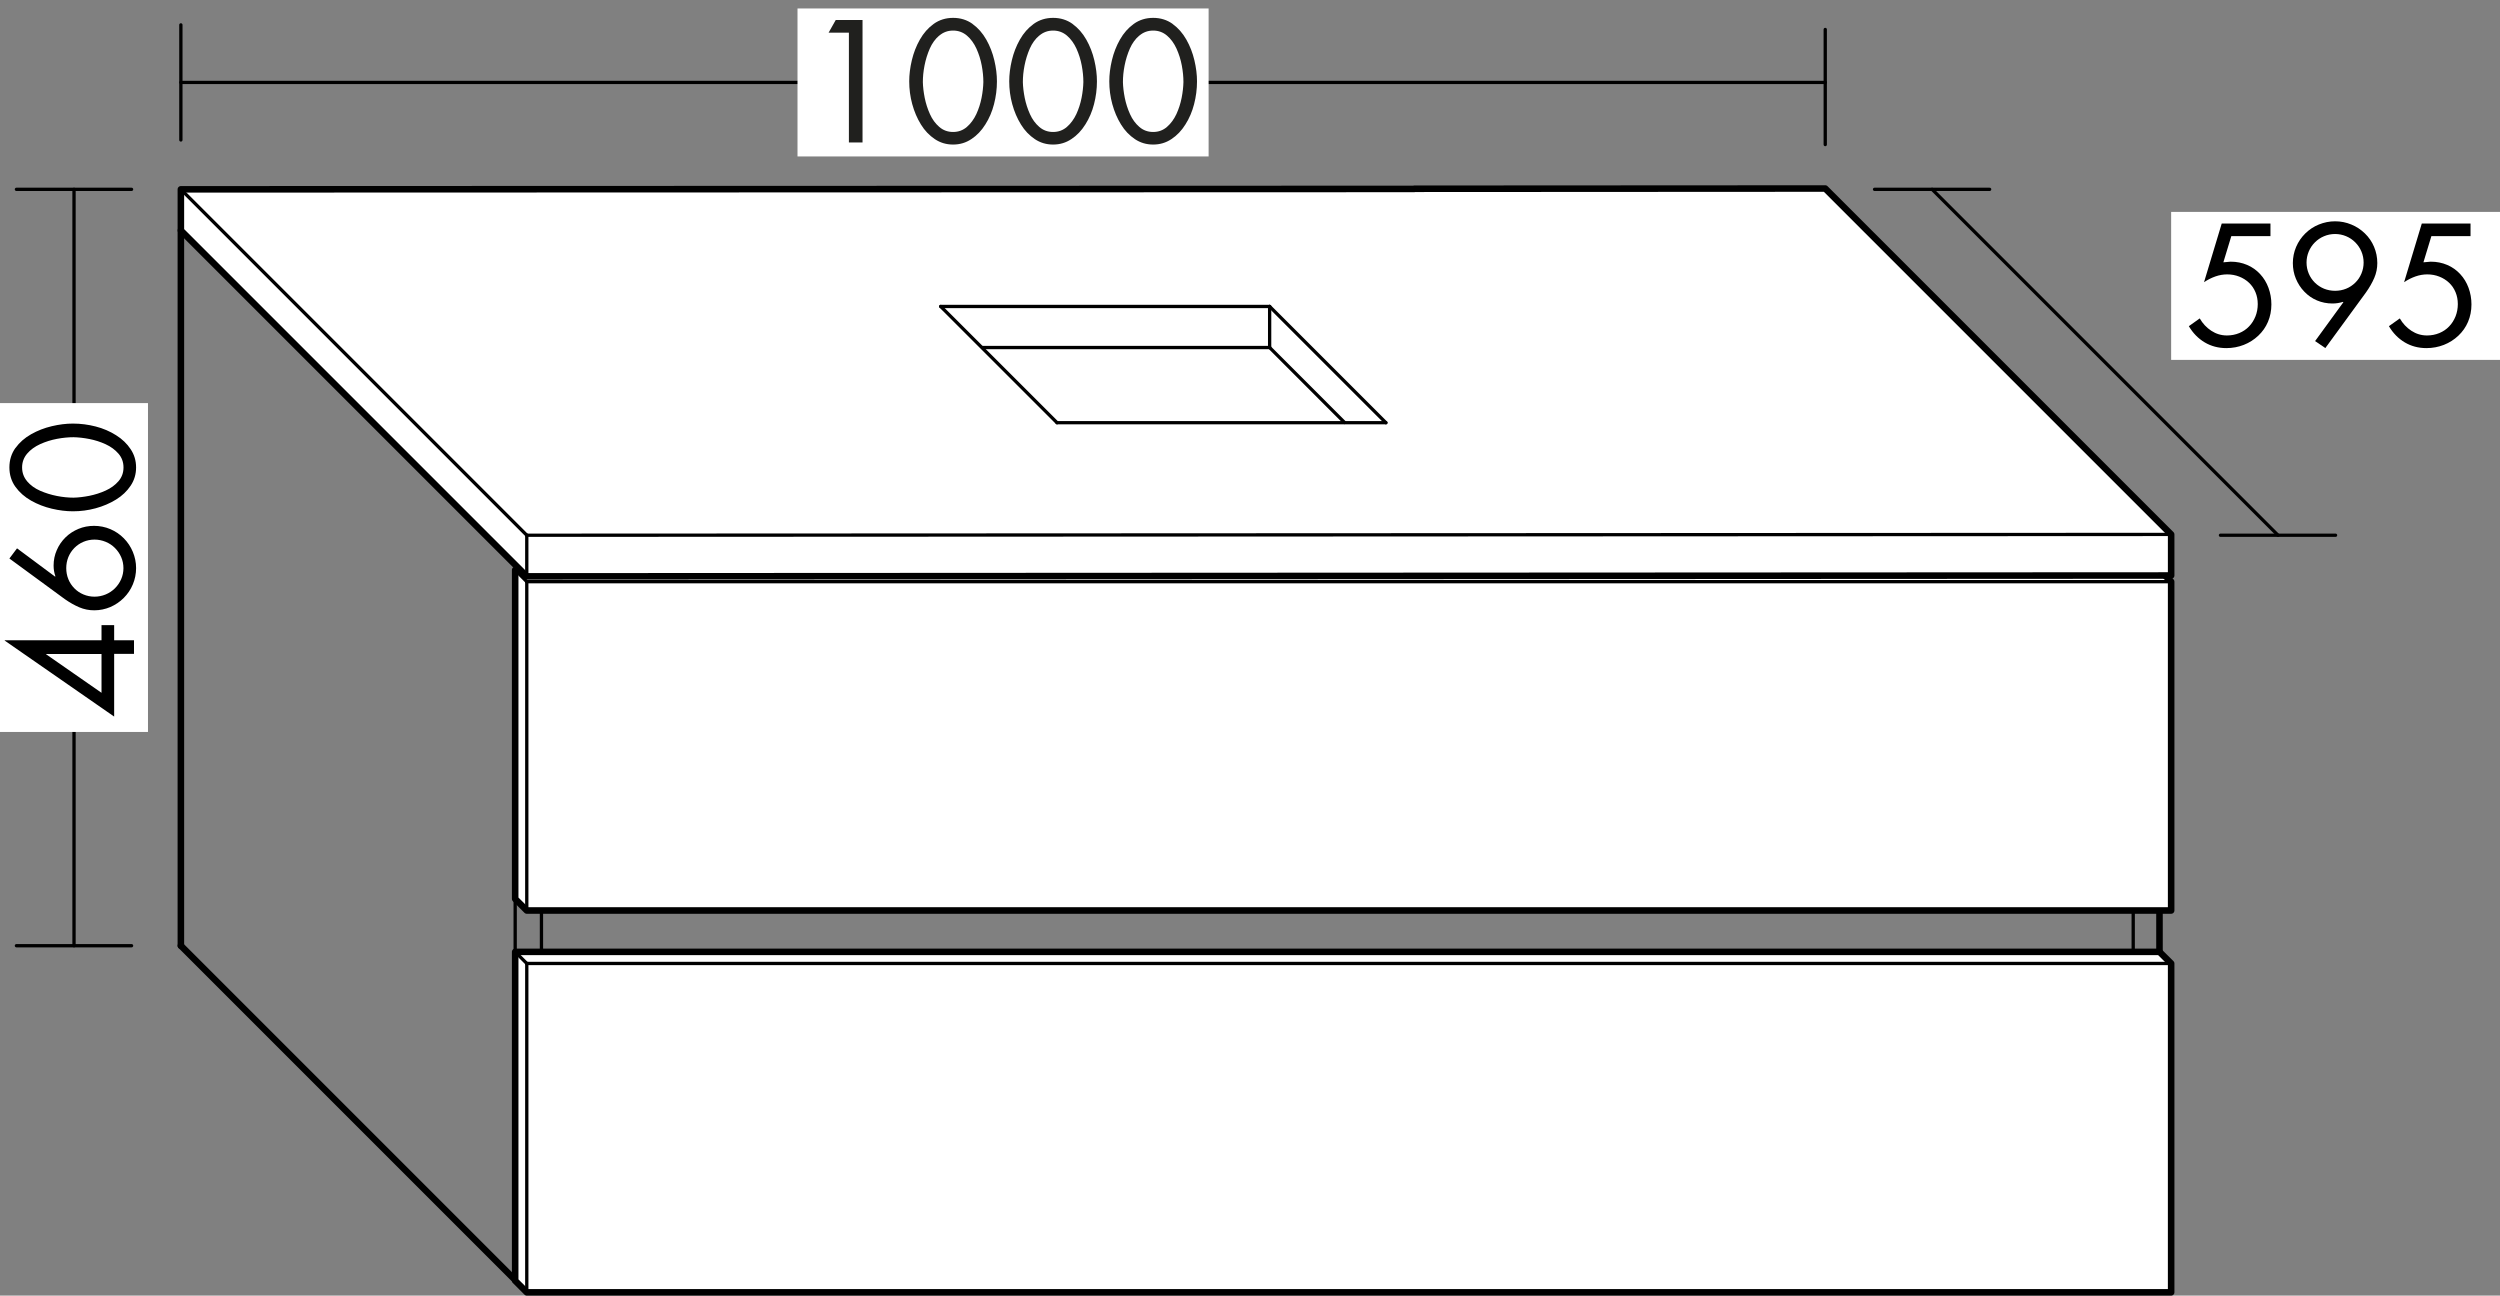
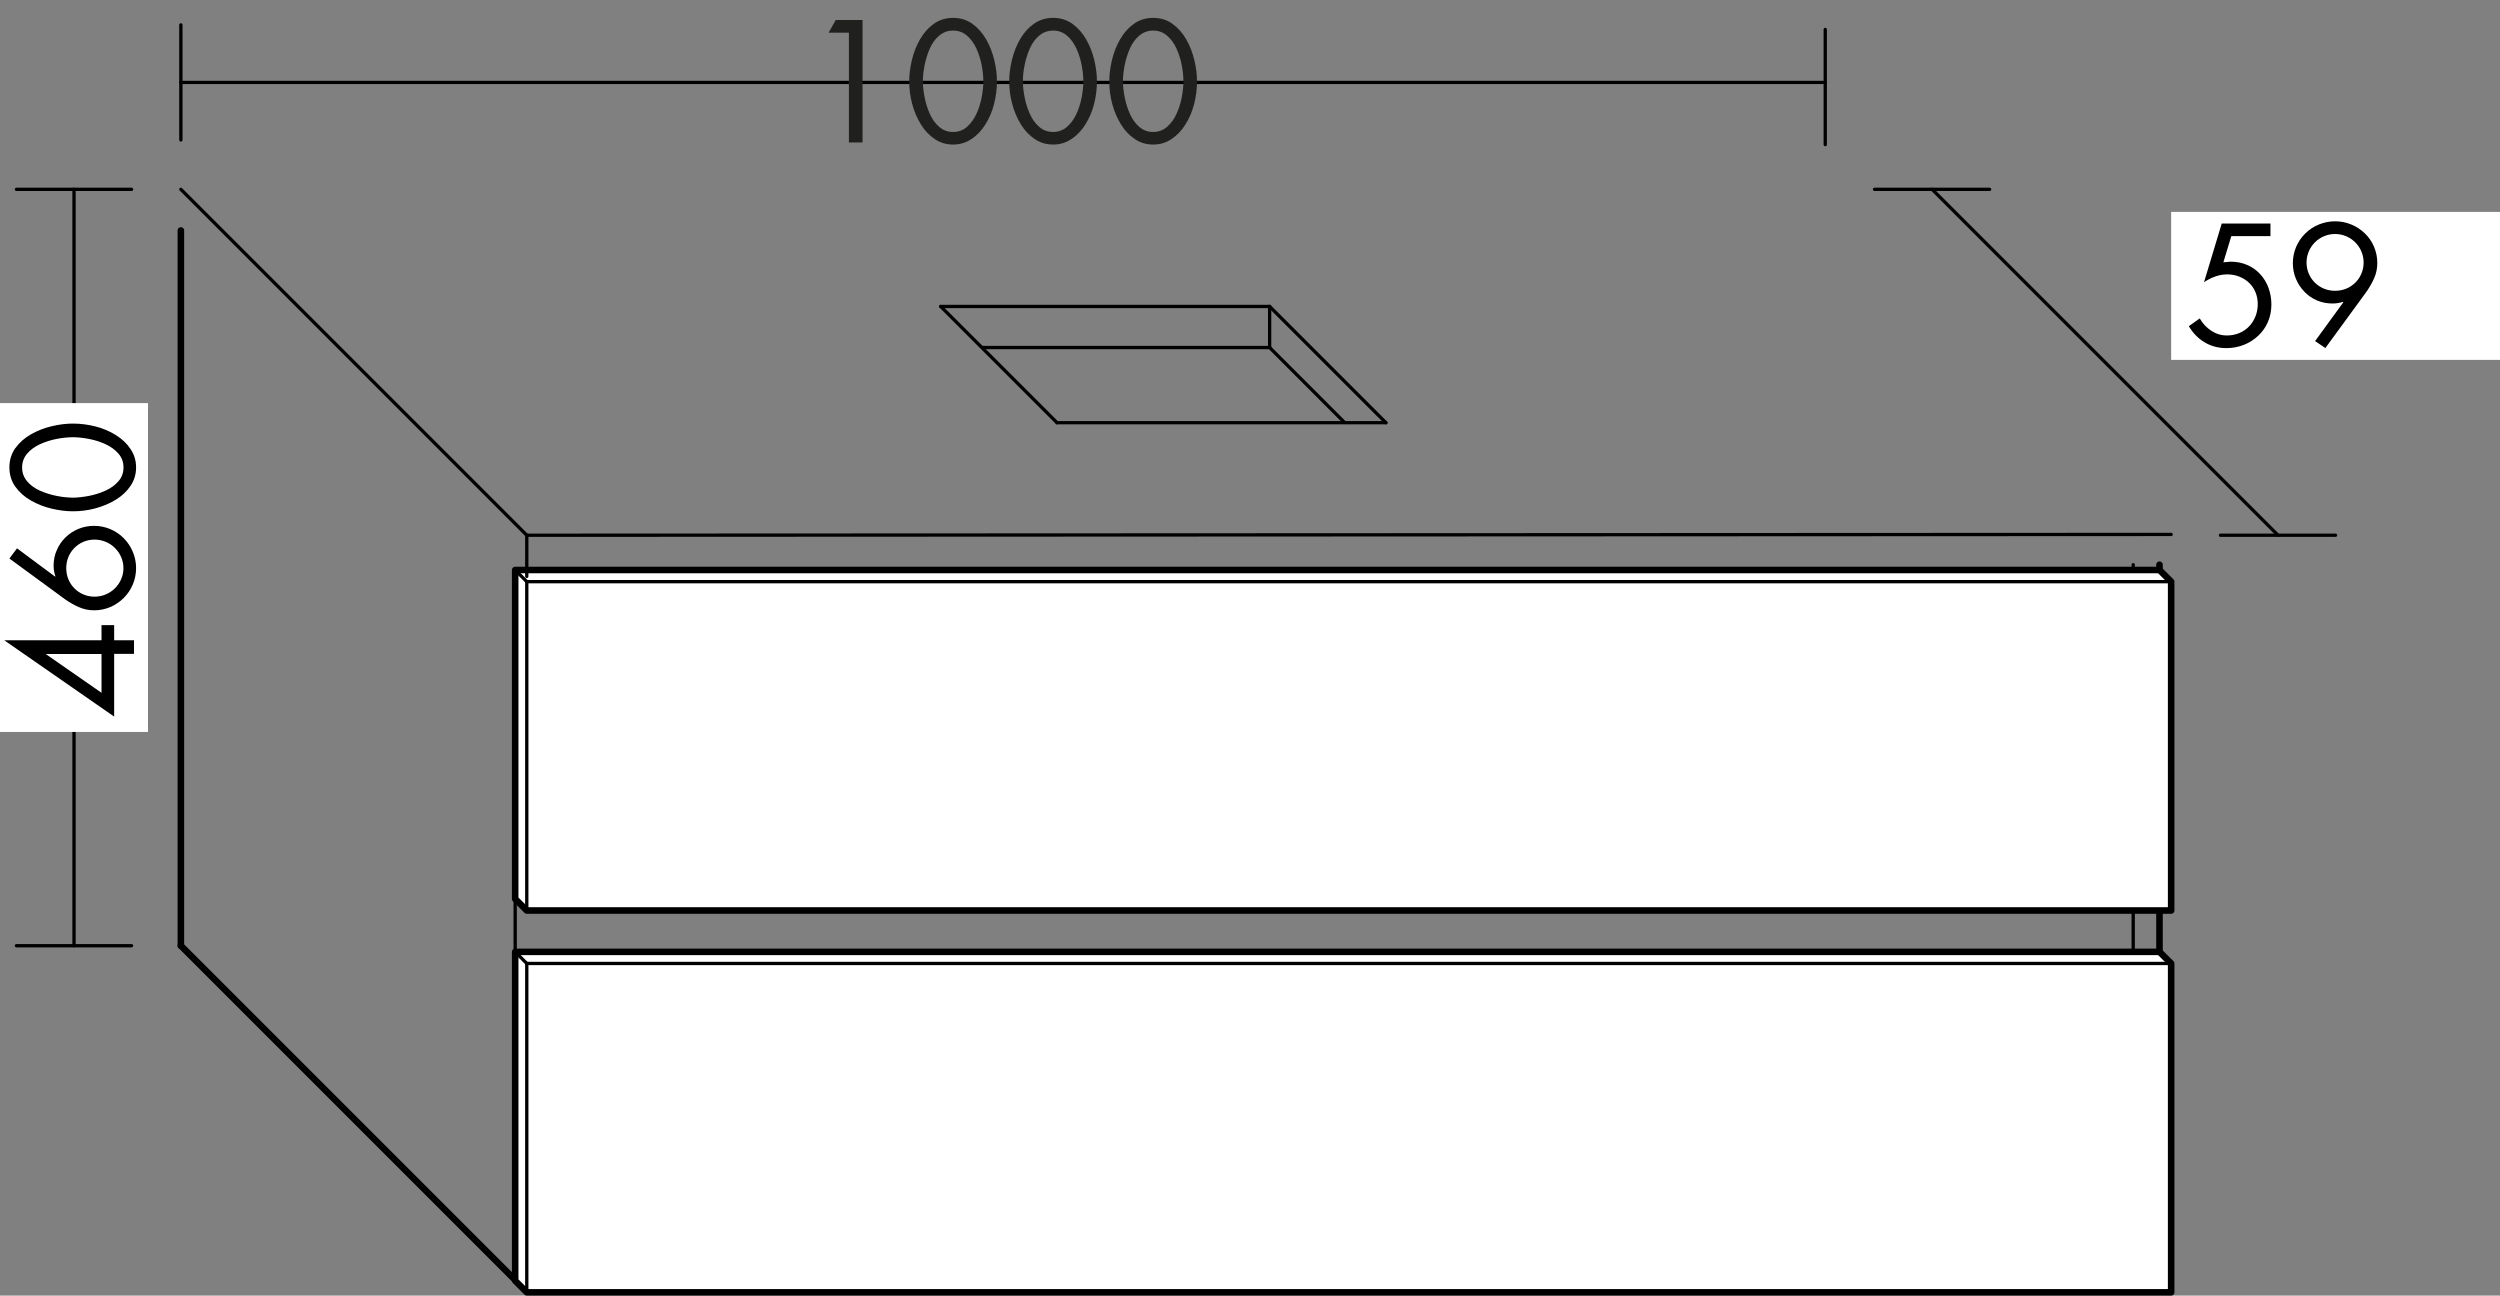
<svg xmlns="http://www.w3.org/2000/svg" id="a" viewBox="0 0 430.97 223.35">
  <rect x="0" y="0" width="430.97" height="223.35" fill="#808080" stroke="none" />
  <defs>
    <style>.b,.c,.d{fill:#fff;}.b,.e,.f,.d,.g,.h{stroke:#000;stroke-linecap:round;}.b,.e,.f,.d,.h{stroke-linejoin:round;}.b,.e,.f,.g{stroke-width:.57px;}.i{fill:#20201e;}.f,.g{fill:none;}.d,.h{stroke-width:1.13px;}</style>
  </defs>
  <line class="e" x1="88.81" y1="98.26" x2="88.81" y2="220.66" />
-   <line class="e" x1="93.34" y1="97.35" x2="93.34" y2="220.66" />
  <line class="h" x1="372.27" y1="97.35" x2="372.27" y2="220.66" />
  <line class="e" x1="367.74" y1="97.35" x2="367.74" y2="220.66" />
  <line class="h" x1="31.18" y1="163.03" x2="88.81" y2="220.66" />
  <line class="h" x1="31.18" y1="39.73" x2="31.18" y2="163.03" />
  <line class="e" x1="88.81" y1="220.66" x2="372.27" y2="220.66" />
  <g>
    <polyline class="d" points="372.27 98.26 374.28 100.27 374.28 156.96 90.81 156.96 88.81 154.96 88.81 154.96 88.81 98.26 372.27 98.26" />
    <line class="b" x1="90.81" y1="100.27" x2="90.81" y2="156.96" />
    <line class="f" x1="88.81" y1="98.26" x2="90.81" y2="100.27" />
    <line class="b" x1="90.81" y1="100.27" x2="374.28" y2="100.27" />
  </g>
  <g>
    <rect class="c" x="374.28" y="36.53" width="56.69" height="25.51" />
    <path d="M384.65,40.71l-1.37,4.51,1.26-.11c1.03,0,1.97,.19,2.84,.56,.87,.37,1.61,.9,2.24,1.58,.63,.68,1.11,1.47,1.44,2.37s.5,1.85,.5,2.86c0,1.08-.2,2.08-.59,3s-.95,1.71-1.67,2.39c-.72,.68-1.55,1.21-2.49,1.58-.94,.37-1.95,.56-3.01,.56-1.38,0-2.63-.33-3.74-.99-1.11-.66-2.02-1.59-2.73-2.79l1.88-1.34c.5,.88,1.17,1.59,1.99,2.13,.82,.54,1.72,.81,2.69,.81,.77,0,1.47-.14,2.13-.41,.65-.27,1.22-.65,1.69-1.15,.48-.49,.84-1.07,1.11-1.74,.26-.66,.39-1.37,.39-2.11s-.13-1.41-.39-2.04c-.26-.63-.63-1.18-1.12-1.64-.49-.46-1.05-.81-1.69-1.06-.64-.25-1.33-.38-2.06-.38-.69,0-1.37,.12-2.03,.35-.66,.23-1.32,.56-1.97,.99l3.05-10.11h8.4v2.18h-6.75Z" />
    <path d="M399.1,58.79l4.87-6.69-.06-.06c-.62,.19-1.22,.28-1.82,.28-.95,0-1.84-.18-2.67-.53s-1.56-.86-2.18-1.51c-.63-.65-1.11-1.4-1.46-2.24-.35-.84-.52-1.74-.52-2.69s.19-1.92,.57-2.8c.38-.88,.91-1.65,1.58-2.31,.67-.66,1.45-1.18,2.34-1.54,.89-.36,1.82-.55,2.79-.55s1.9,.18,2.79,.55c.89,.36,1.67,.88,2.35,1.54,.68,.66,1.21,1.43,1.58,2.31,.37,.88,.56,1.81,.56,2.8,0,.88-.17,1.73-.52,2.55-.35,.82-.83,1.66-1.44,2.52l-7,9.58-1.76-1.2Zm1.54-18.07c-.6,.25-1.13,.61-1.58,1.06-.46,.46-.81,.98-1.06,1.58-.25,.6-.38,1.23-.38,1.9s.13,1.31,.38,1.9c.25,.6,.61,1.12,1.06,1.57,.46,.45,.98,.79,1.58,1.04,.6,.24,1.23,.36,1.9,.36s1.31-.12,1.9-.36c.6-.24,1.12-.59,1.58-1.04,.46-.45,.81-.97,1.06-1.57,.25-.6,.38-1.23,.38-1.9s-.13-1.31-.38-1.9c-.25-.6-.61-1.12-1.06-1.58-.46-.46-.98-.81-1.58-1.06-.6-.25-1.23-.38-1.9-.38s-1.31,.13-1.9,.38Z" />
-     <path d="M419.14,40.71l-1.37,4.51,1.26-.11c1.03,0,1.97,.19,2.84,.56,.87,.37,1.61,.9,2.24,1.58,.63,.68,1.11,1.47,1.44,2.37s.5,1.85,.5,2.86c0,1.08-.2,2.08-.59,3s-.95,1.71-1.67,2.39c-.72,.68-1.55,1.21-2.49,1.58-.94,.37-1.95,.56-3.01,.56-1.38,0-2.63-.33-3.74-.99-1.11-.66-2.02-1.59-2.73-2.79l1.88-1.34c.5,.88,1.17,1.59,1.99,2.13,.82,.54,1.72,.81,2.69,.81,.77,0,1.47-.14,2.13-.41,.65-.27,1.22-.65,1.69-1.15,.48-.49,.84-1.07,1.11-1.74,.26-.66,.39-1.37,.39-2.11s-.13-1.41-.39-2.04c-.26-.63-.63-1.18-1.12-1.64-.49-.46-1.05-.81-1.69-1.06-.64-.25-1.33-.38-2.06-.38-.69,0-1.37,.12-2.03,.35-.66,.23-1.32,.56-1.97,.99l3.05-10.11h8.4v2.18h-6.75Z" />
  </g>
  <line class="g" x1="31.18" y1="24.13" x2="31.18" y2="4.29" />
  <line class="f" x1="31.18" y1="14.21" x2="314.65" y2="14.21" />
  <line class="g" x1="314.65" y1="24.92" x2="314.65" y2="5.08" />
  <line class="g" x1="342.99" y1="32.64" x2="323.15" y2="32.64" />
  <line class="g" x1="402.62" y1="92.27" x2="382.78" y2="92.27" />
  <line class="b" x1="392.7" y1="92.27" x2="333.07" y2="32.64" />
  <line class="g" x1="22.68" y1="32.64" x2="2.83" y2="32.64" />
  <line class="g" x1="22.68" y1="163.03" x2="2.83" y2="163.03" />
  <line class="f" x1="12.76" y1="163.03" x2="12.76" y2="32.64" />
  <g>
    <rect class="c" x="0" y="69.49" width="25.51" height="56.69" />
    <path d="M17.5,107.77h2.18v2.6h3.42v2.35h-3.42v10.81L.81,110.43v-.06H17.5v-2.6Zm-9.55,4.96v.06l9.55,6.64v-6.69H7.95Z" />
    <path d="M2.94,94.53l6.55,4.87,.06-.06c-.21-.58-.31-1.19-.31-1.85,0-.93,.18-1.82,.55-2.66,.36-.84,.87-1.57,1.51-2.2,.64-.63,1.39-1.11,2.23-1.46,.84-.35,1.74-.52,2.69-.52s1.93,.19,2.81,.57c.89,.38,1.66,.91,2.32,1.58,.66,.67,1.18,1.45,1.55,2.34,.37,.89,.56,1.82,.56,2.79s-.19,1.93-.56,2.81c-.37,.89-.9,1.67-1.57,2.34s-1.45,1.19-2.32,1.57c-.88,.37-1.8,.56-2.77,.56-.9,0-1.75-.17-2.58-.52-.82-.35-1.65-.82-2.49-1.41l-9.55-7,1.32-1.76Zm17.95,1.51c-.26-.6-.62-1.12-1.08-1.58s-.99-.81-1.6-1.06c-.61-.25-1.25-.38-1.92-.38s-1.31,.13-1.9,.38c-.6,.25-1.12,.61-1.57,1.06-.45,.46-.79,.98-1.04,1.58-.24,.6-.36,1.23-.36,1.9s.12,1.31,.36,1.9c.24,.6,.59,1.12,1.04,1.58,.45,.46,.97,.81,1.57,1.06,.6,.25,1.23,.38,1.9,.38s1.31-.13,1.92-.38c.61-.25,1.14-.61,1.6-1.06,.46-.46,.82-.98,1.08-1.58,.26-.6,.39-1.23,.39-1.9s-.13-1.31-.39-1.9Z" />
    <path d="M2.66,77.24c.69-.96,1.59-1.75,2.7-2.38,1.11-.63,2.3-1.09,3.57-1.39,1.27-.3,2.48-.45,3.64-.45,1.33,0,2.63,.17,3.92,.5s2.46,.84,3.51,1.5c1.06,.66,1.9,1.47,2.52,2.41,.63,.94,.94,1.99,.94,3.15s-.31,2.21-.94,3.15c-.63,.94-1.46,1.74-2.52,2.39-1.05,.65-2.23,1.15-3.51,1.5-1.29,.35-2.59,.52-3.92,.52-1.16,0-2.37-.15-3.64-.45-1.27-.3-2.46-.76-3.57-1.39-1.11-.63-2.01-1.42-2.7-2.38-.69-.96-1.04-2.08-1.04-3.35s.35-2.38,1.04-3.35Zm2.02,5.74c.58,.68,1.33,1.22,2.24,1.62,.92,.4,1.88,.7,2.9,.9,1.02,.2,1.97,.29,2.87,.29,.84-.02,1.75-.13,2.72-.32,.97-.2,1.9-.49,2.8-.9s1.63-.94,2.21-1.61c.58-.67,.87-1.46,.87-2.38s-.29-1.71-.87-2.38-1.32-1.21-2.21-1.62-1.83-.71-2.8-.9c-.97-.19-1.88-.29-2.72-.31-.9,0-1.85,.09-2.86,.28s-1.97,.49-2.9,.91c-.92,.42-1.68,.97-2.25,1.64s-.87,1.47-.87,2.38,.29,1.71,.87,2.39Z" />
  </g>
  <g>
    <polyline class="d" points="372.27 164.09 374.28 166.09 374.28 222.78 90.81 222.78 88.81 220.78 88.81 220.78 88.81 164.09 372.27 164.09" />
    <line class="b" x1="90.81" y1="166.09" x2="90.81" y2="222.78" />
    <line class="f" x1="88.81" y1="164.09" x2="90.81" y2="166.09" />
    <line class="b" x1="90.81" y1="166.09" x2="374.28" y2="166.09" />
  </g>
  <g>
-     <polyline class="d" points="243.78 32.57 31.18 32.64 31.18 39.73 90.81 99.36 374.28 99.21 374.28 92.13 314.65 32.5 243.79 32.54" />
    <line class="e" x1="31.18" y1="32.64" x2="90.81" y2="92.27" />
    <line class="e" x1="90.81" y1="92.27" x2="374.28" y2="92.13" />
    <line class="e" x1="90.81" y1="92.27" x2="90.81" y2="99.36" />
  </g>
  <g>
    <line class="b" x1="162.17" y1="52.83" x2="218.87" y2="52.83" />
    <line class="b" x1="162.17" y1="52.83" x2="182.22" y2="72.87" />
    <line class="b" x1="218.87" y1="52.83" x2="238.91" y2="72.87" />
    <line class="b" x1="182.22" y1="72.87" x2="238.91" y2="72.87" />
    <line class="b" x1="218.87" y1="52.83" x2="218.87" y2="59.91" />
    <line class="b" x1="169.35" y1="59.91" x2="218.87" y2="59.91" />
    <line class="b" x1="218.87" y1="59.91" x2="231.78" y2="72.83" />
  </g>
  <g>
-     <rect class="c" x="137.48" y="1.46" width="70.87" height="25.51" />
    <path class="i" d="M142.84,5.63l1.23-2.18h4.62V24.56h-2.35V5.63h-3.5Z" />
    <path class="i" d="M167.64,4.12c.96,.69,1.75,1.59,2.38,2.7,.63,1.11,1.09,2.3,1.39,3.57,.3,1.27,.45,2.48,.45,3.64,0,1.33-.17,2.63-.5,3.92s-.83,2.46-1.5,3.51c-.66,1.06-1.46,1.9-2.41,2.52-.94,.63-1.99,.94-3.15,.94s-2.21-.31-3.15-.94c-.94-.63-1.74-1.46-2.39-2.52-.65-1.05-1.15-2.23-1.5-3.51s-.52-2.59-.52-3.92c0-1.16,.15-2.37,.45-3.64,.3-1.27,.76-2.46,1.39-3.57,.63-1.11,1.42-2.01,2.38-2.7,.96-.69,2.08-1.04,3.35-1.04s2.38,.35,3.35,1.04Zm-5.74,2.02c-.68,.58-1.22,1.33-1.62,2.24-.4,.92-.7,1.88-.9,2.9-.2,1.02-.29,1.97-.29,2.87,.02,.84,.13,1.75,.32,2.72,.2,.97,.49,1.9,.9,2.8,.4,.9,.94,1.63,1.61,2.21s1.46,.87,2.38,.87,1.71-.29,2.38-.87,1.21-1.32,1.63-2.21c.41-.9,.71-1.83,.9-2.8,.19-.97,.29-1.88,.31-2.72,0-.9-.09-1.85-.28-2.86-.19-1.01-.49-1.97-.91-2.9-.42-.92-.97-1.68-1.64-2.25s-1.46-.87-2.38-.87-1.71,.29-2.39,.87Z" />
    <path class="i" d="M184.88,4.12c.96,.69,1.75,1.59,2.38,2.7,.63,1.11,1.09,2.3,1.39,3.57,.3,1.27,.45,2.48,.45,3.64,0,1.33-.17,2.63-.5,3.92s-.83,2.46-1.5,3.51c-.66,1.06-1.46,1.9-2.41,2.52-.94,.63-1.99,.94-3.15,.94s-2.21-.31-3.15-.94c-.94-.63-1.74-1.46-2.39-2.52-.65-1.05-1.15-2.23-1.5-3.51s-.52-2.59-.52-3.92c0-1.16,.15-2.37,.45-3.64,.3-1.27,.76-2.46,1.39-3.57,.63-1.11,1.42-2.01,2.38-2.7,.96-.69,2.08-1.04,3.35-1.04s2.38,.35,3.35,1.04Zm-5.74,2.02c-.68,.58-1.22,1.33-1.62,2.24-.4,.92-.7,1.88-.9,2.9-.2,1.02-.29,1.97-.29,2.87,.02,.84,.13,1.75,.32,2.72,.2,.97,.49,1.9,.9,2.8,.4,.9,.94,1.63,1.61,2.21s1.46,.87,2.38,.87,1.71-.29,2.38-.87,1.21-1.32,1.63-2.21c.41-.9,.71-1.83,.9-2.8,.19-.97,.29-1.88,.31-2.72,0-.9-.09-1.85-.28-2.86-.19-1.01-.49-1.97-.91-2.9-.42-.92-.97-1.68-1.64-2.25s-1.46-.87-2.38-.87-1.71,.29-2.39,.87Z" />
    <path class="i" d="M202.13,4.12c.96,.69,1.75,1.59,2.38,2.7,.63,1.11,1.09,2.3,1.39,3.57,.3,1.27,.45,2.48,.45,3.64,0,1.33-.17,2.63-.5,3.92s-.83,2.46-1.5,3.51c-.66,1.06-1.46,1.9-2.41,2.52-.94,.63-1.99,.94-3.15,.94s-2.21-.31-3.15-.94c-.94-.63-1.74-1.46-2.39-2.52-.65-1.05-1.15-2.23-1.5-3.51s-.52-2.59-.52-3.92c0-1.16,.15-2.37,.45-3.64,.3-1.27,.76-2.46,1.39-3.57,.63-1.11,1.42-2.01,2.38-2.7,.96-.69,2.08-1.04,3.35-1.04s2.38,.35,3.35,1.04Zm-5.74,2.02c-.68,.58-1.22,1.33-1.62,2.24-.4,.92-.7,1.88-.9,2.9-.2,1.02-.29,1.97-.29,2.87,.02,.84,.13,1.75,.32,2.72,.2,.97,.49,1.9,.9,2.8,.4,.9,.94,1.63,1.61,2.21s1.46,.87,2.38,.87,1.71-.29,2.38-.87,1.21-1.32,1.63-2.21c.41-.9,.71-1.83,.9-2.8,.19-.97,.29-1.88,.31-2.72,0-.9-.09-1.85-.28-2.86-.19-1.01-.49-1.97-.91-2.9-.42-.92-.97-1.68-1.64-2.25s-1.46-.87-2.38-.87-1.71,.29-2.39,.87Z" />
  </g>
</svg>